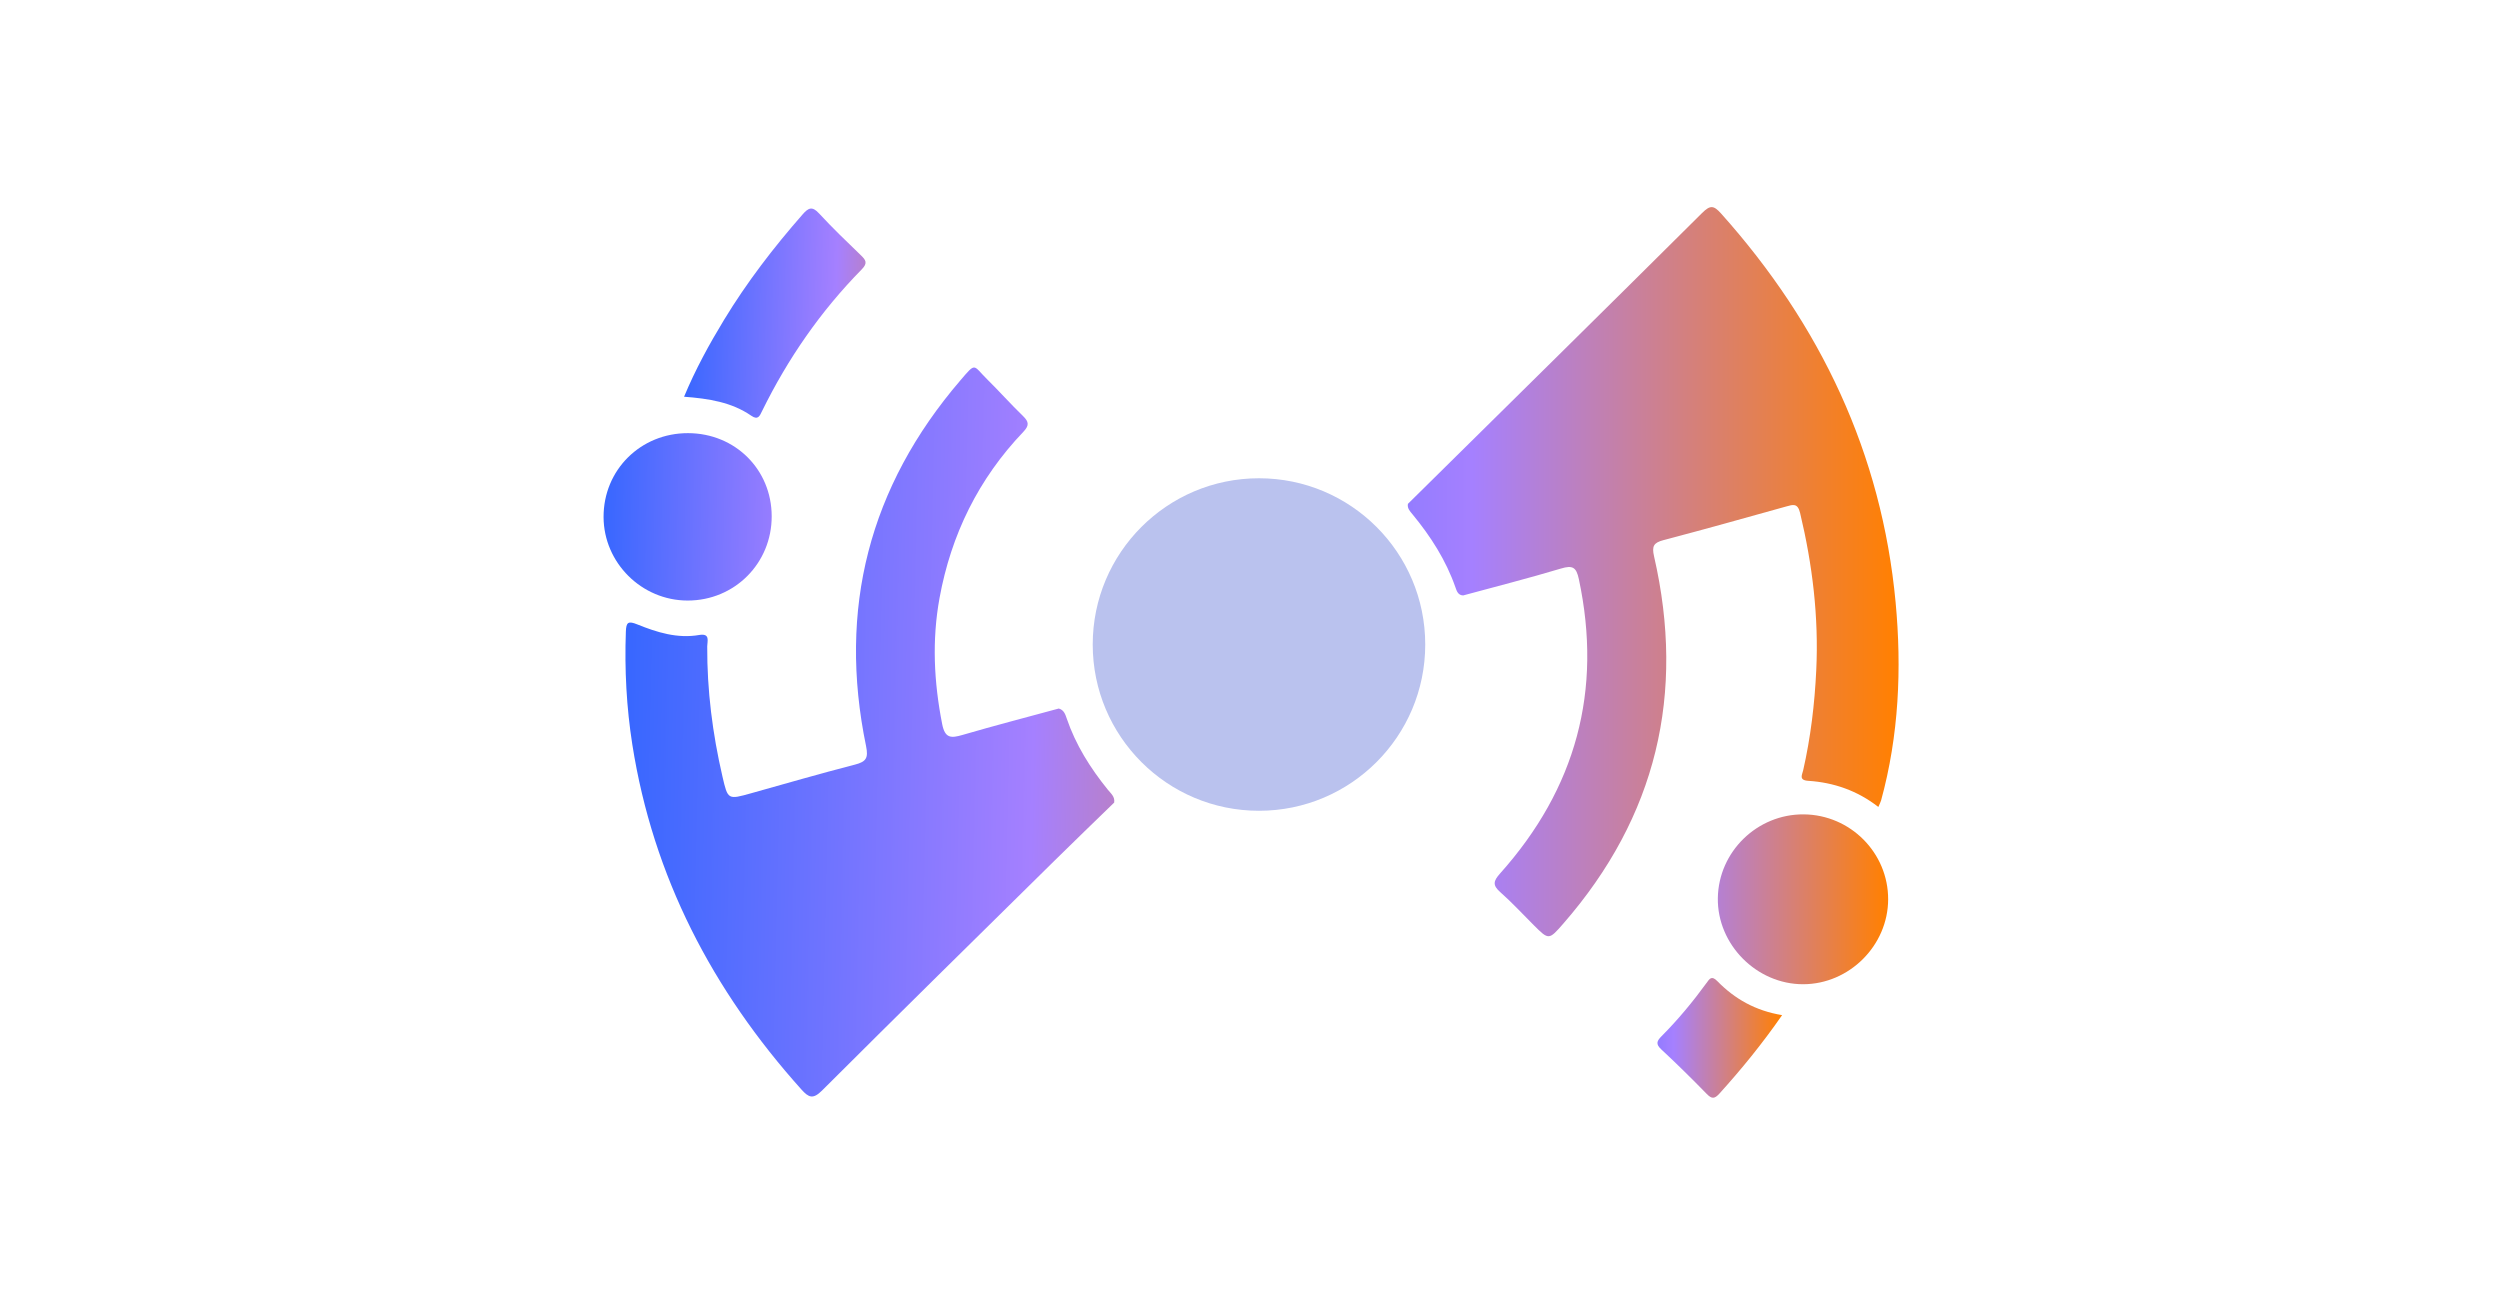
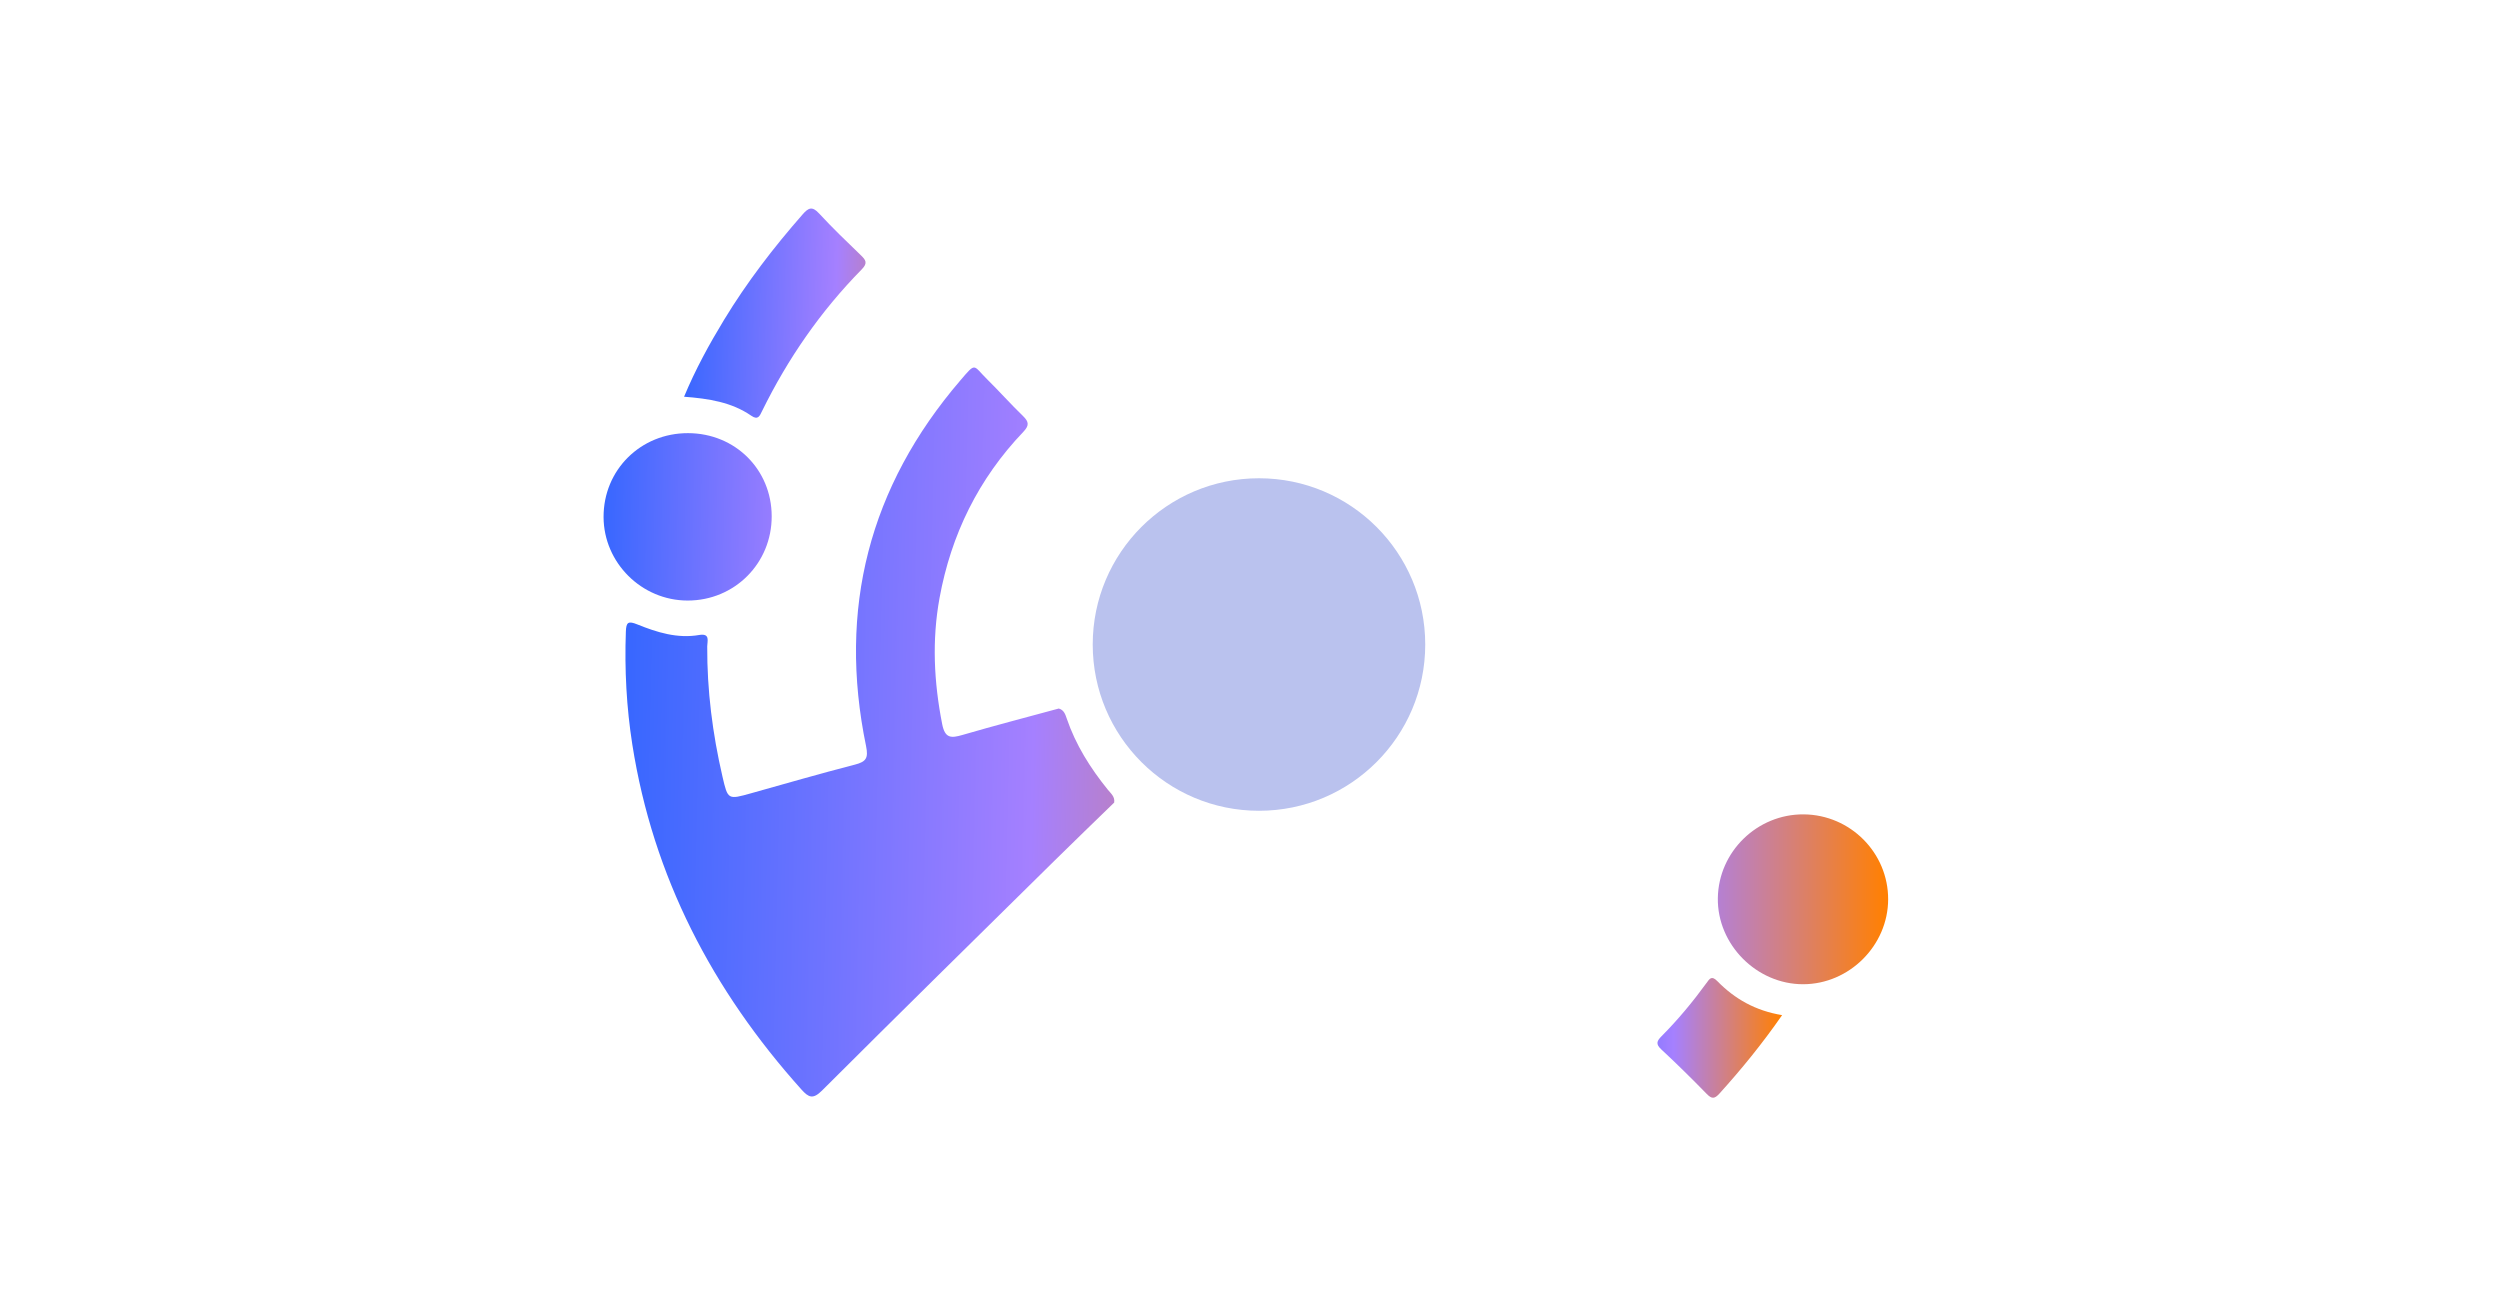
<svg xmlns="http://www.w3.org/2000/svg" width="700" height="365" viewBox="0 0 700 365" fill="none">
  <g clip-path="url(#clip0_1384_4233)">
    <path d="M311.99 224.704C306.422 230.119 300.828 235.5 295.303 240.949C273.559 262.379 251.789 283.775 230.18 305.341C227.622 307.891 226.431 307.321 224.383 305.043C199.485 277.289 182.866 245.488 177.052 208.485C175.411 198.038 174.859 187.463 175.241 176.855C175.335 174.22 175.879 173.795 178.463 174.84C183.963 177.067 189.675 178.852 195.761 177.798C198.932 177.254 198.031 179.549 198.023 180.969C197.963 193.286 199.51 205.417 202.281 217.402C203.803 223.973 203.803 223.939 210.382 222.095C220.031 219.383 229.67 216.603 239.369 214.096C242.489 213.288 243.195 212.294 242.498 208.91C234.566 170.522 243.348 136.29 268.926 106.479C273.363 101.302 272.377 102.237 276.389 106.19C279.806 109.564 283.003 113.16 286.454 116.501C288.146 118.141 288.197 119.17 286.513 120.938C273.984 134.054 266.308 149.687 263.069 167.453C260.918 179.243 261.496 190.983 263.808 202.739C264.599 206.777 266.308 206.717 269.504 205.782C278.446 203.173 287.474 200.835 296.459 198.387C297.904 198.778 298.295 200.036 298.695 201.209C301.211 208.587 305.291 215.056 310.162 221.083C311.012 222.137 312.228 223.064 311.973 224.687L311.99 224.704Z" fill="url(#paint0_linear_1384_4233)" />
    <path d="M216.076 144.513C216.119 157.698 205.689 168.17 192.521 168.153C179.66 168.136 169.051 157.596 169 144.785C168.949 131.593 179.371 121.247 192.666 121.281C205.833 121.315 216.034 131.44 216.076 144.513Z" fill="url(#paint1_linear_1384_4233)" />
    <path d="M191.535 111.092C194.731 103.424 198.574 96.411 202.73 89.568C209.123 79.045 216.595 69.312 224.713 60.054C226.336 58.201 227.382 57.64 229.329 59.748C233.069 63.795 237.047 67.629 241.017 71.445C242.437 72.814 243.023 73.655 241.289 75.424C229.805 87.103 220.599 100.398 213.39 115.079C212.727 116.43 212.277 117.731 210.372 116.413C204.847 112.596 198.446 111.61 191.535 111.083V111.092Z" fill="url(#paint2_linear_1384_4233)" />
-     <path d="M394.219 141.077C421.684 113.961 449.192 86.878 476.555 59.667C478.859 57.381 479.82 57.449 481.936 59.82C509.776 90.958 526.879 127.017 530.772 168.653C532.506 187.193 531.698 205.894 526.709 224.111C526.564 224.629 526.292 225.105 525.935 225.947C520.036 221.357 513.439 219.095 506.282 218.628C503.587 218.458 504.616 216.894 504.879 215.729C506.979 206.489 508.101 197.139 508.551 187.669C509.265 172.75 507.497 158.129 504.029 143.636C503.349 140.805 502.04 141.281 500.127 141.817C488.694 145.005 477.261 148.218 465.777 151.235C463.031 151.958 462.478 152.91 463.133 155.766C471.957 194.274 463.821 228.684 437.708 258.632C433.678 263.256 433.645 263.222 429.462 259.057C426.36 255.962 423.384 252.724 420.103 249.825C417.867 247.853 418.114 246.705 420.052 244.538C441.27 220.796 448.742 193.373 442.077 162.15C441.363 158.792 440.317 158.214 437.07 159.192C428 161.912 418.82 164.241 409.681 166.724C408.253 166.664 407.888 165.508 407.531 164.479C404.879 156.863 400.603 150.198 395.502 144.01C394.797 143.16 393.981 142.327 394.219 141.06V141.077Z" fill="url(#paint3_linear_1384_4233)" />
    <path d="M505.042 228.024C518.116 228.135 528.716 238.803 528.682 251.826C528.648 264.73 517.809 275.559 504.889 275.585C491.857 275.61 480.807 264.466 480.994 251.477C481.172 238.488 492.019 227.914 505.042 228.024Z" fill="url(#paint4_linear_1384_4233)" />
    <path d="M498.99 284.239C493.388 292.298 487.608 299.379 481.454 306.188C480.059 307.735 479.294 307.743 477.866 306.281C473.727 302.04 469.502 297.866 465.158 293.828C463.56 292.34 463.883 291.499 465.243 290.13C469.825 285.523 473.973 280.525 477.798 275.271C478.699 274.03 479.235 273.061 480.876 274.744C485.721 279.7 491.552 283.015 498.999 284.239H498.99Z" fill="url(#paint5_linear_1384_4233)" />
    <circle cx="352.514" cy="180.466" r="46.552" fill="#BAC2EE" />
  </g>
  <defs>
    <linearGradient id="paint0_linear_1384_4233" x1="175.125" y1="204.962" x2="405.64" y2="210.203" gradientUnits="userSpaceOnUse">
      <stop stop-color="#3867FF" />
      <stop offset="0.496" stop-color="#A580FF" />
      <stop offset="0.989" stop-color="#FF8005" />
    </linearGradient>
    <linearGradient id="paint1_linear_1384_4233" x1="169" y1="144.717" x2="278.658" y2="147.225" gradientUnits="userSpaceOnUse">
      <stop stop-color="#3867FF" />
      <stop offset="0.496" stop-color="#A580FF" />
      <stop offset="0.989" stop-color="#FF8005" />
    </linearGradient>
    <linearGradient id="paint2_linear_1384_4233" x1="191.535" y1="87.68" x2="277.092" y2="90.197" gradientUnits="userSpaceOnUse">
      <stop stop-color="#3867FF" />
      <stop offset="0.496" stop-color="#A580FF" />
      <stop offset="0.989" stop-color="#FF8005" />
    </linearGradient>
    <linearGradient id="paint3_linear_1384_4233" x1="294.713" y1="160.069" x2="531.603" y2="160.069" gradientUnits="userSpaceOnUse">
      <stop stop-color="#3867FF" />
      <stop offset="0.496" stop-color="#A580FF" />
      <stop offset="0.989" stop-color="#FF8005" />
    </linearGradient>
    <linearGradient id="paint4_linear_1384_4233" x1="414.286" y1="251.804" x2="528.682" y2="251.804" gradientUnits="userSpaceOnUse">
      <stop stop-color="#3867FF" />
      <stop offset="0.496" stop-color="#A580FF" />
      <stop offset="0.989" stop-color="#FF8005" />
    </linearGradient>
    <linearGradient id="paint5_linear_1384_4233" x1="438.817" y1="290.604" x2="498.999" y2="290.604" gradientUnits="userSpaceOnUse">
      <stop stop-color="#3867FF" />
      <stop offset="0.496" stop-color="#A580FF" />
      <stop offset="0.989" stop-color="#FF8005" />
    </linearGradient>
    <clipPath id="clip0_1384_4233">
      <rect width="362.6" height="249.355" fill="white" transform="translate(169 58)" />
    </clipPath>
  </defs>
</svg>